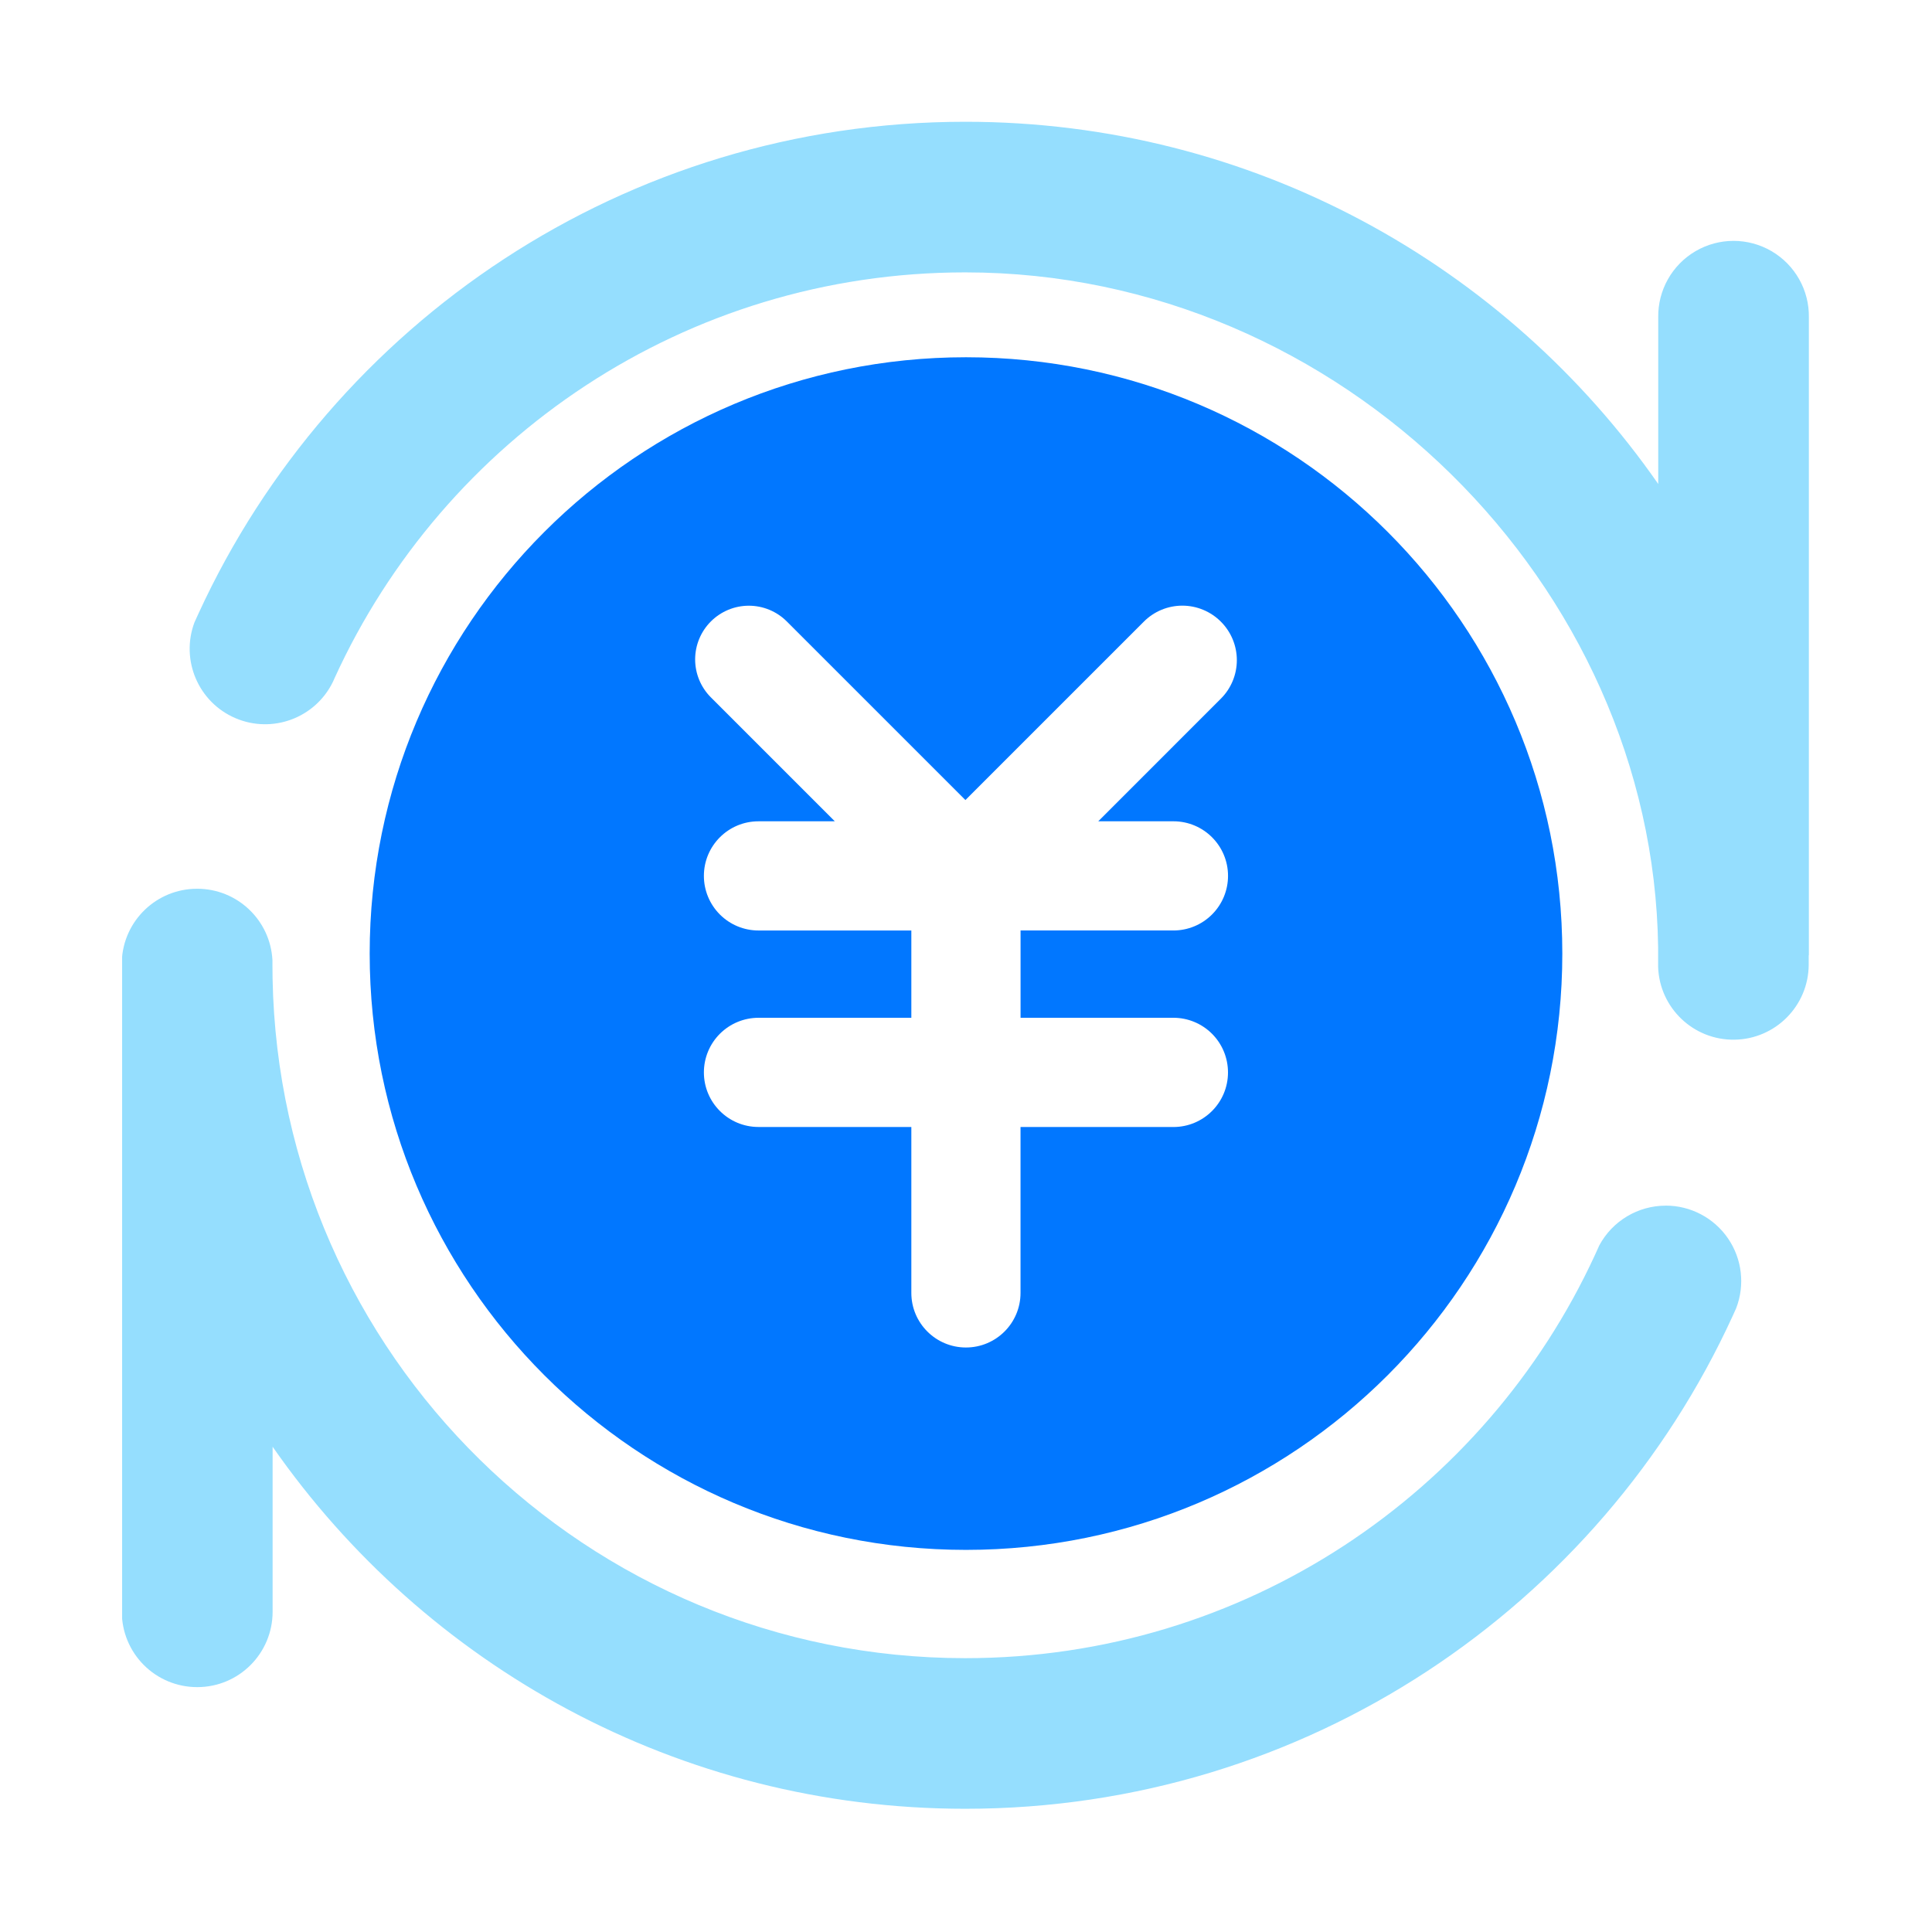
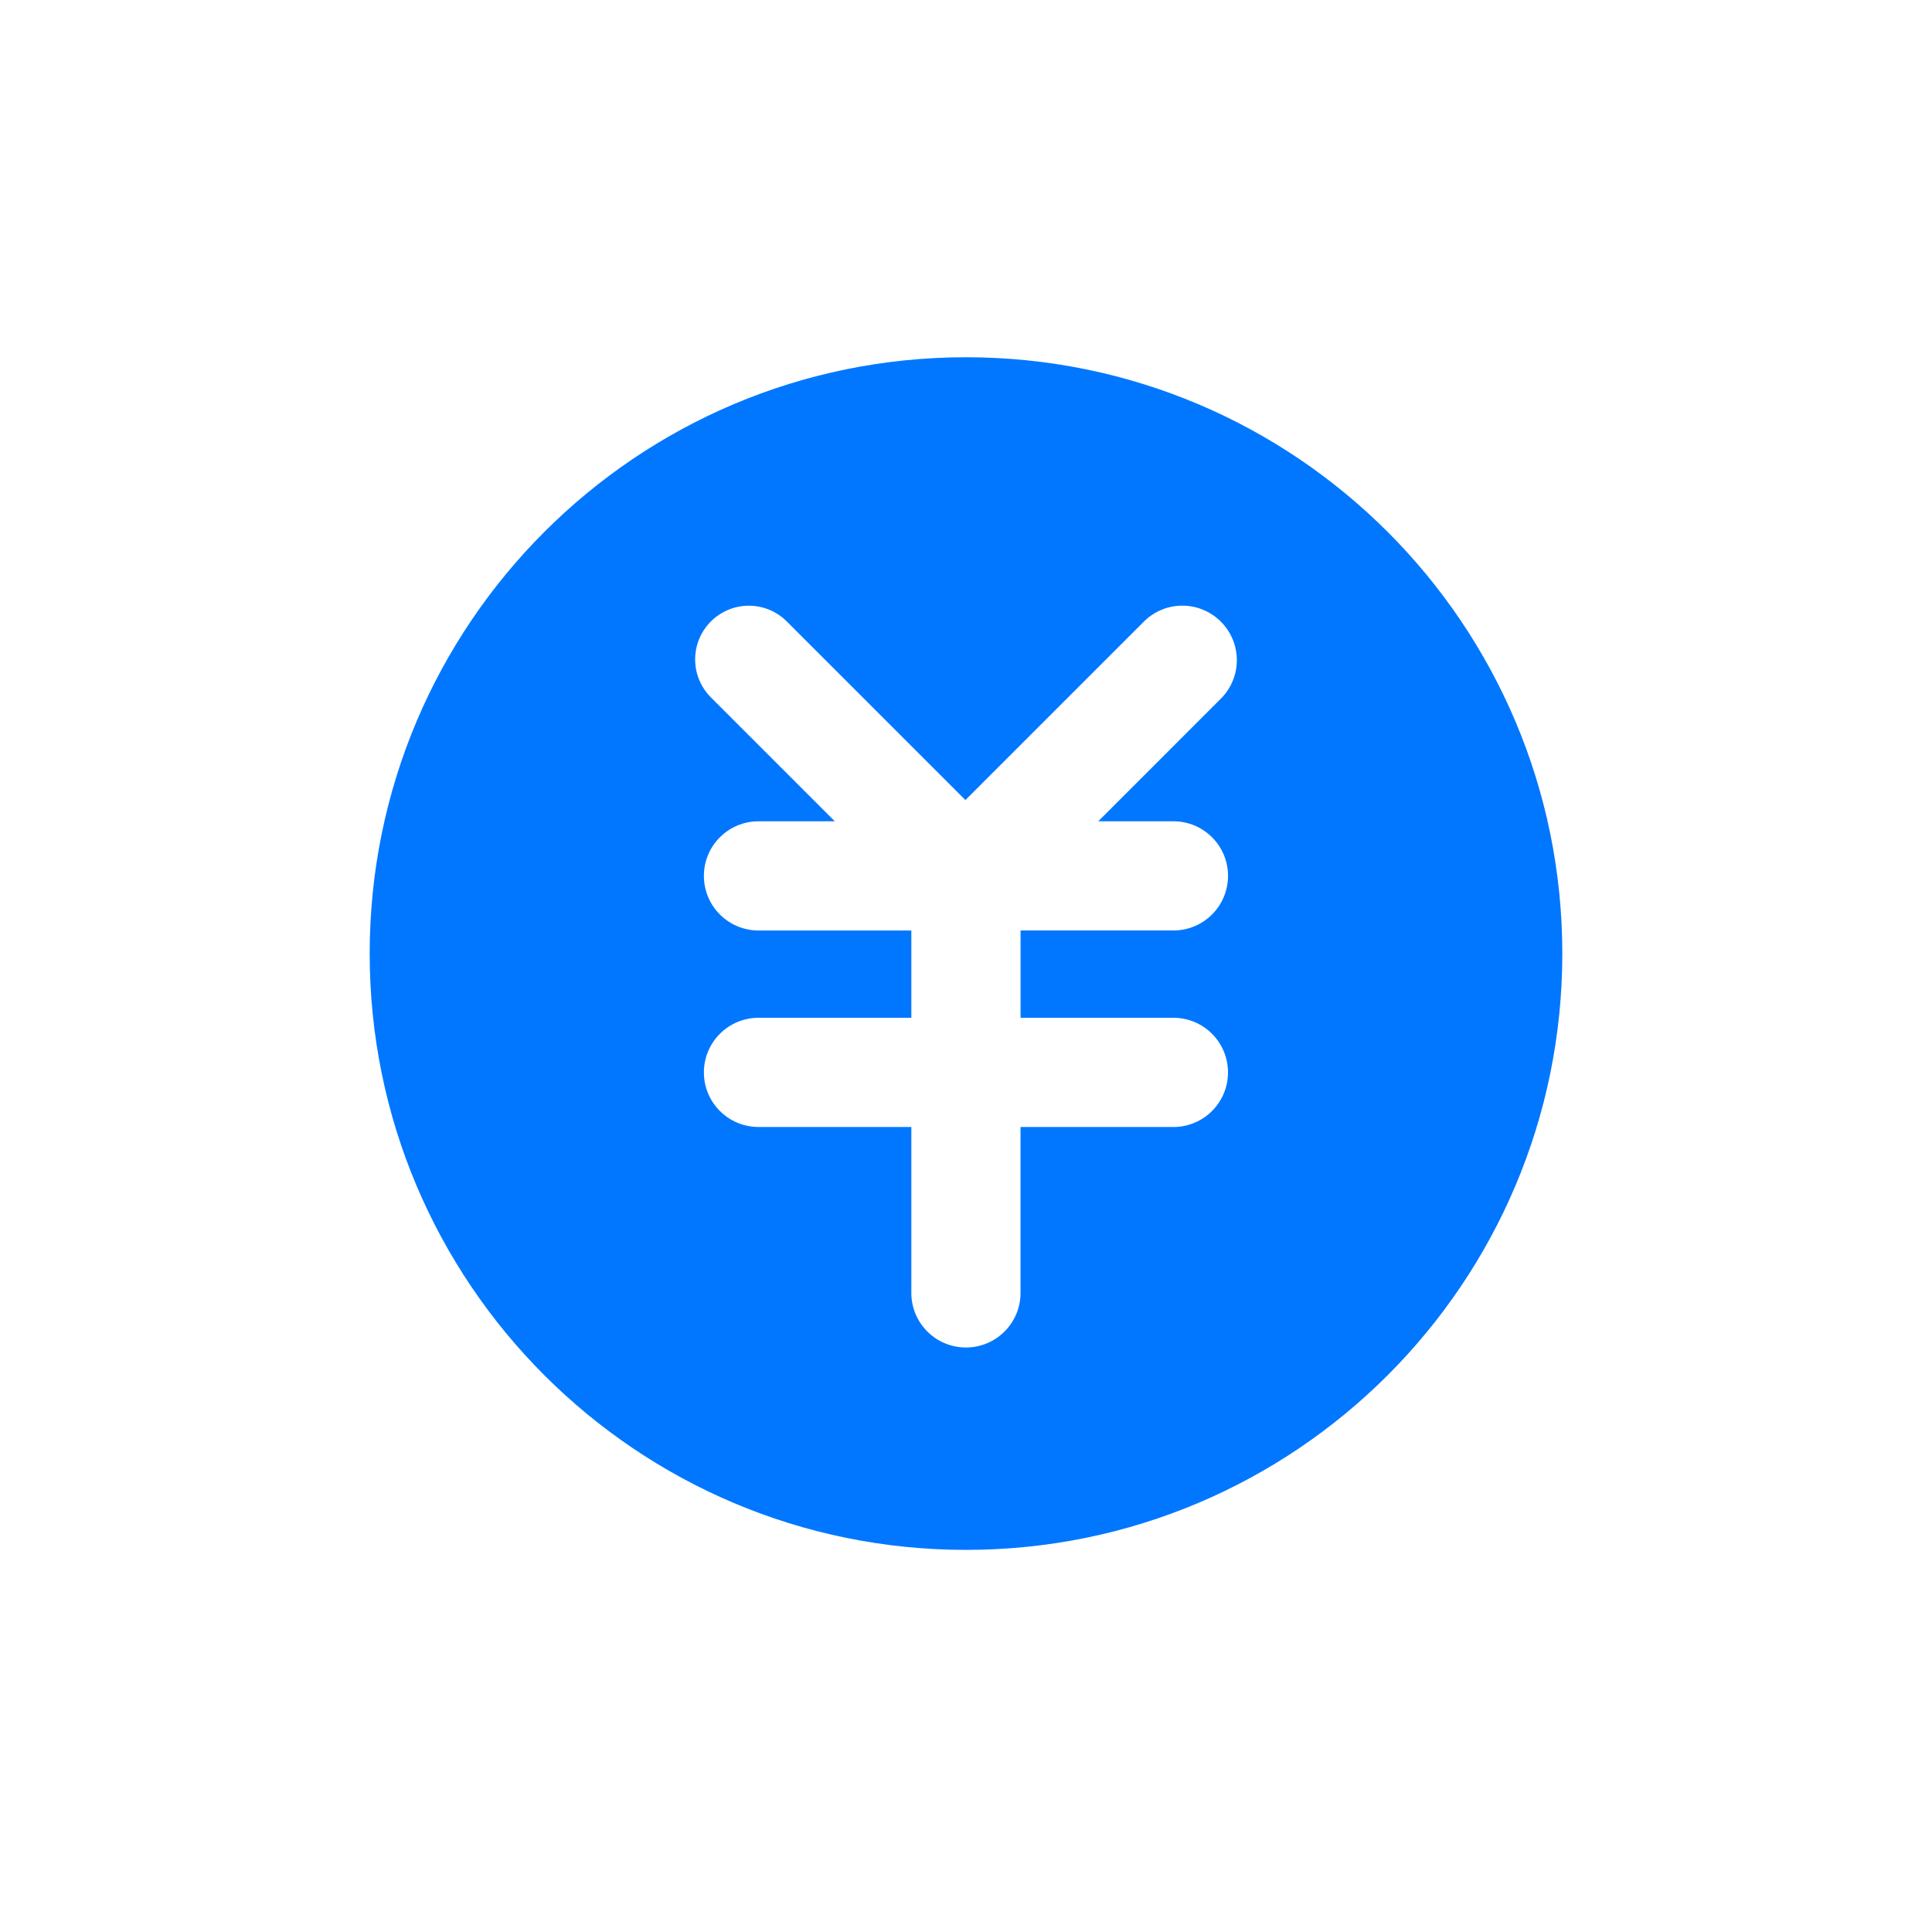
<svg xmlns="http://www.w3.org/2000/svg" id="_图层_1" data-name="图层 1" viewBox="0 0 1024 1024">
  <defs>
    <style>
      .cls-1 {
        fill: none;
      }

      .cls-2 {
        clip-path: url(#clippath);
      }

      .cls-3 {
        fill: #0177ff;
      }

      .cls-4 {
        fill: #95defe;
      }
    </style>
    <clipPath id="clippath">
      <rect class="cls-1" x="64.73" y="64" width="894.55" height="896" />
    </clipPath>
  </defs>
  <g id="_交易清算自动化" data-name="交易清算自动化">
    <g>
      <g class="cls-2">
-         <path class="cls-4" d="M882.9,639.02c-14.7,0-28.22,8.06-35.21,21-.78,1.74-1.56,3.47-2.35,5.19-58.15,126.12-185.69,213.65-333.7,213.65-200.48,0-363.43-160.64-367.17-360.22,0-2.34-.07-4.69-.07-7.03v-2.74c-1.13-21.2-18.65-37.82-39.87-37.81h-.1c-21.42,0-39.02,16.91-39.87,38.31v344.87c-.02,10.59,4.18,20.76,11.67,28.26,7.49,7.5,17.65,11.71,28.24,11.71h.1c22.05,0,39.92-17.88,39.92-39.93v-87.48c80.77,115.96,215.1,191.89,367.15,191.89,180.65,0,336.27-107.15,406.79-261.37,.6-1.32,1.2-2.65,1.79-3.97,4.73-12.31,3.1-26.15-4.37-37.01-7.47-10.86-19.8-17.35-32.99-17.34h.02Zm75.84-133.03V168.25c.24-14.41-7.32-27.84-19.77-35.12-12.45-7.28-27.86-7.28-40.3,0-12.45,7.28-20,20.71-19.77,35.12v88.27c-80.77-116.04-215.14-191.98-367.24-191.98-180.35,0-335.75,106.8-406.43,260.59-.72,1.57-1.43,3.14-2.15,4.72-7.49,19.99,2.04,42.34,21.66,50.77,19.62,8.42,42.4-.06,51.73-19.26,.3-.69,.6-1.36,.91-2.04,57.87-126.82,185.78-214.95,334.24-214.95,199.55,0,364.6,165.93,367.22,357.62v10.45c.7,21.74,18.68,38.92,40.43,38.62,21.75-.29,39.26-17.95,39.38-39.69v-4.93c.09-.19,.09-.3,.09-.45h0Zm0,0" />
-       </g>
+         </g>
      <path class="cls-3" d="M512,189.35c-174.55,0-316.06,141.5-316.06,316.06s141.5,316.06,316.06,316.06,316.06-141.5,316.06-316.06S686.55,189.35,512,189.35Zm109.94,245.95c15.98,0,28.94,12.95,28.94,28.93,0,7.67-3.05,15.04-8.48,20.46-5.42,5.43-12.78,8.48-20.46,8.48h-81.02v46.27h81.02c7.68,0,15.04,3.06,20.46,8.49,5.43,5.43,8.47,12.8,8.46,20.48,0,15.98-12.96,28.93-28.94,28.93h-81.02v87.93c0,15.98-12.95,28.93-28.93,28.93s-28.94-12.95-28.94-28.93v-87.95h-81.02c-15.98,0-28.93-12.96-28.93-28.93,0-7.68,3.05-15.04,8.47-20.46,5.43-5.43,12.79-8.48,20.46-8.48h81.02v-46.27h-81.02c-7.67,0-15.03-3.05-20.46-8.48-5.42-5.43-8.48-12.79-8.47-20.46,0-15.98,12.95-28.93,28.93-28.93h40.46l-65.69-65.69c-5.34-5.34-8.34-12.58-8.34-20.12s3-14.79,8.34-20.12c5.34-5.34,12.58-8.34,20.12-8.34s14.79,3,20.12,8.34l94.67,94.66,94.55-94.54c5.41-5.44,12.76-8.49,20.42-8.49s15.02,3.06,20.43,8.49c5.42,5.41,8.46,12.75,8.46,20.4s-3.04,14.99-8.46,20.4l-65,65.01h39.85Z" />
    </g>
  </g>
</svg>